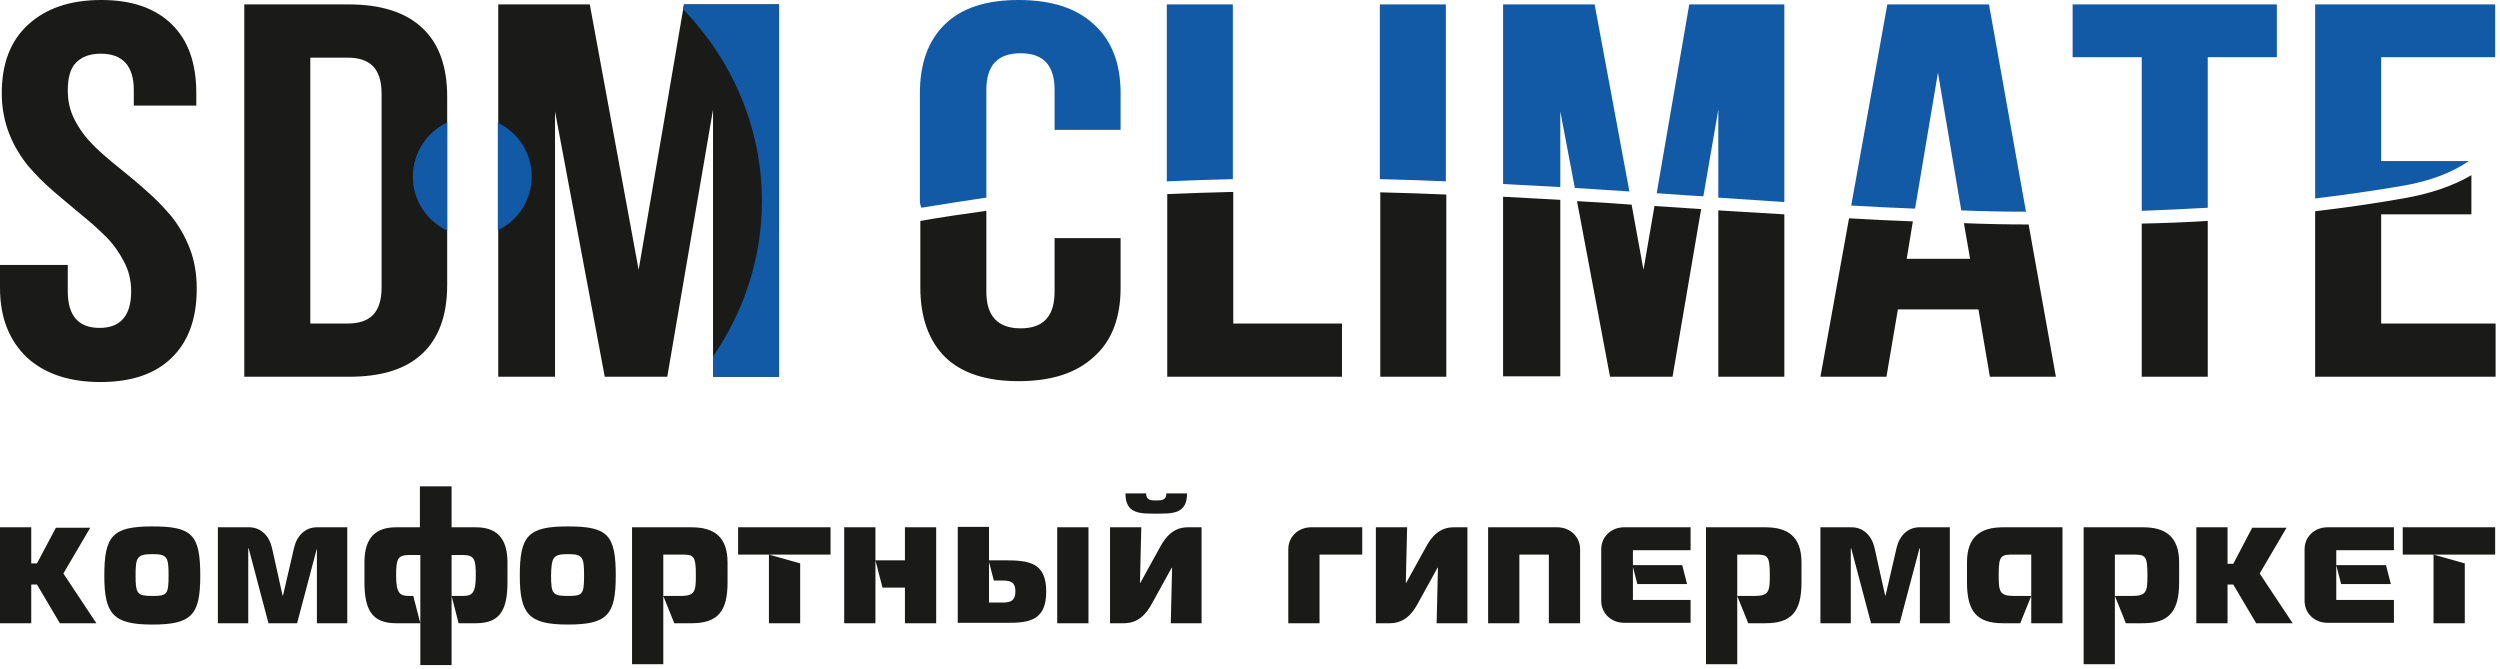
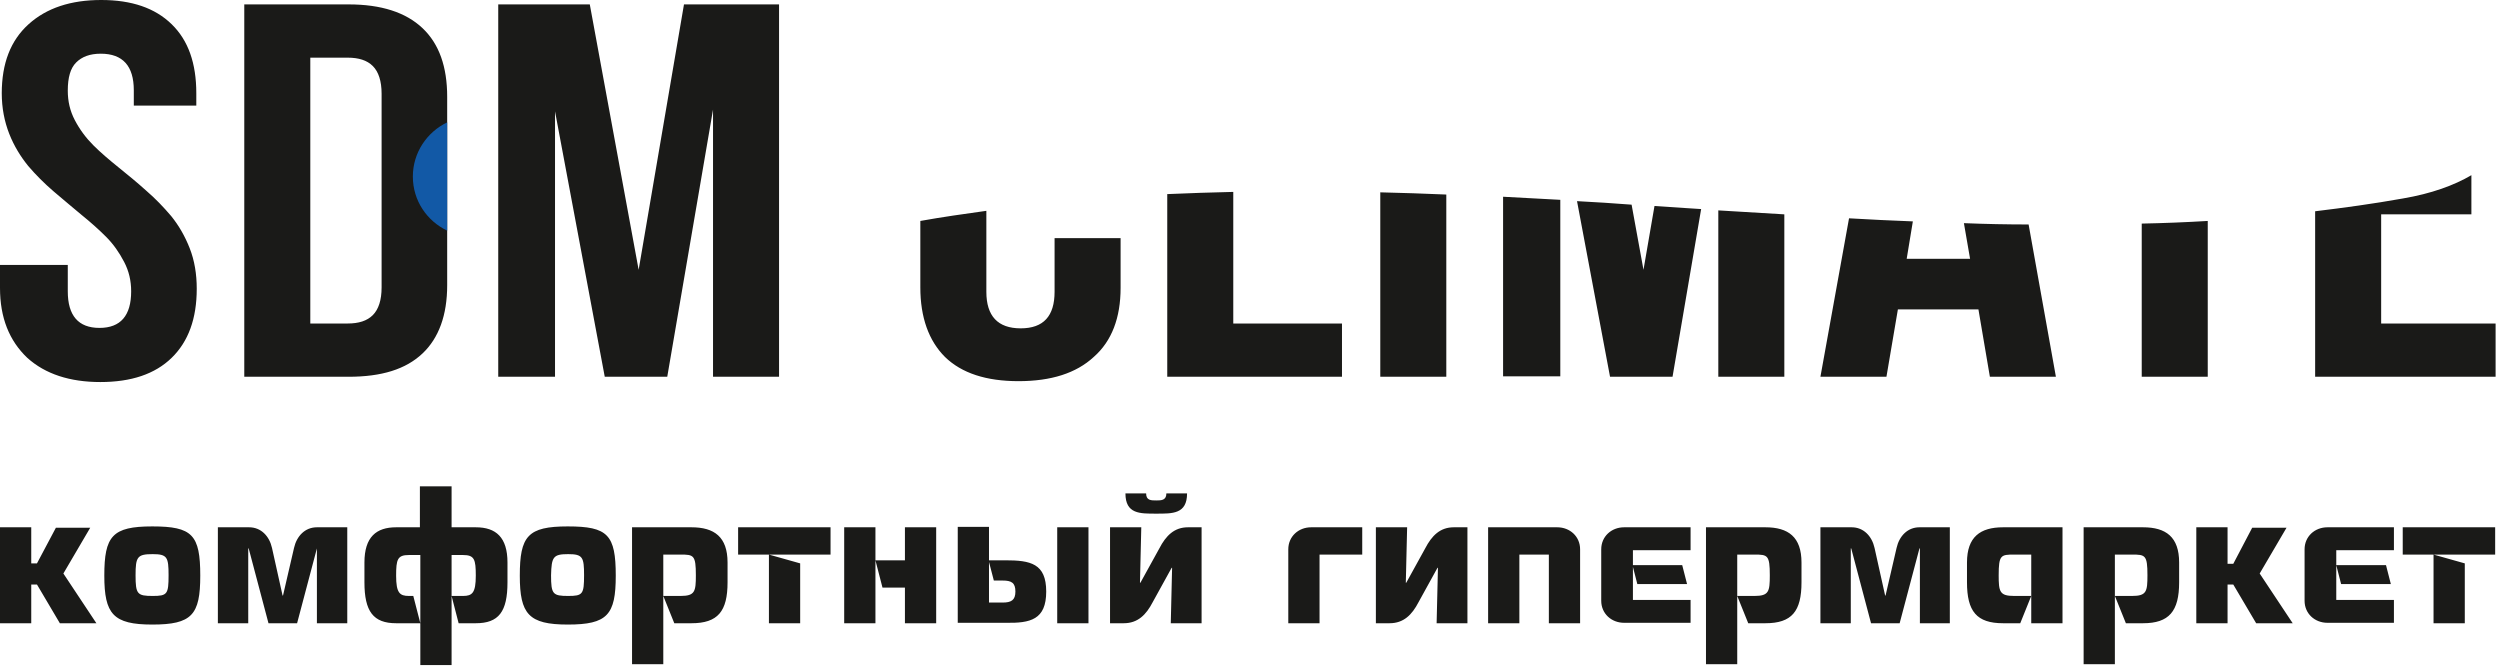
<svg xmlns="http://www.w3.org/2000/svg" width="568" height="152" viewBox="0 0 568 152" fill="none">
  <g clip-path="url(#clip0)">
    <path d="M526 85.6V48C532.6 47.2 539.2 46.3 545.9 45.1C552.4 44 557.6 42.1 561.5 39.8V48.7H541V73.5H567V85.6H526ZM501.6 50.2V85.6H486.6V50.8C491.6 50.7 496.6 50.5 501.6 50.2ZM413.6 85.6L420.1 49.6C424.9 49.9 429.8 50.1 434.6 50.3L433.2 58.8H447.6L446.2 50.7C451.1 50.9 456 51 460.9 51L467.1 85.6H452.1L449.5 70.3H431.2L428.6 85.6H413.6ZM405.4 48.7V85.6H390.4V47.8C395.4 48.1 400.4 48.4 405.4 48.7ZM370.7 46.5L373.4 61.3L375.9 46.8L383.4 47.3L386.5 47.5L380 85.6H365.8L358.3 45.7C362.5 45.9 366.6 46.2 370.7 46.5ZM341.5 85.6V44.7C345.8 44.9 350.2 45.2 354.5 45.4V85.5H341.5V85.6ZM313.6 85.6V43.7C318.6 43.8 323.6 44 328.6 44.2V85.6H313.6ZM265.2 85.6V44.1C270.2 43.9 275.2 43.7 280.2 43.6V73.5H304.9V85.6H265.2ZM209.1 65.3V50.2C214.1 49.3 219.1 48.6 224.1 47.9V66.3C224.1 71.8 226.7 74.6 231.9 74.6C237.1 74.6 239.6 71.8 239.6 66.3V54.1H254.6V65.4C254.6 72.2 252.6 77.5 248.5 81.1C244.5 84.8 238.8 86.6 231.4 86.6C224.1 86.6 218.5 84.8 214.7 81.1C211 77.4 209.1 72.1 209.1 65.3ZM113.2 85.6V1H134L145.1 61.3L155.4 1H177V85.6H162V24.9L151.6 85.6H137.4L126.1 25.3V85.6H113.2ZM70.5 73.5H79C81.5 73.5 83.4 72.9 84.7 71.6C86 70.3 86.7 68.2 86.7 65.3V21.3C86.7 18.4 86 16.3 84.7 15C83.4 13.7 81.5 13.1 79 13.1H70.5V73.5ZM55.5 85.6V1H79.2C86.6 1 92.2 2.8 96 6.4C99.8 10 101.6 15.2 101.6 22V64.8C101.6 71.6 99.7 76.8 96 80.3C92.2 83.9 86.7 85.6 79.2 85.6H55.5ZM0 65.4V60.2H15.4V66.2C15.4 71.7 17.8 74.5 22.6 74.5C27.4 74.5 29.8 71.7 29.8 66.2C29.8 63.8 29.3 61.6 28.2 59.5C27.1 57.4 25.8 55.5 24.1 53.8C22.4 52.1 20.6 50.5 18.5 48.8C16.5 47.1 14.4 45.4 12.2 43.5C10.1 41.7 8.1 39.7 6.4 37.7C4.7 35.6 3.2 33.2 2.1 30.4C1 27.6 0.4 24.5 0.4 21.2C0.4 14.4 2.4 9.2 6.5 5.5C10.6 1.8 16.1 0 23 0C29.9 0 35.2 1.8 39 5.5C42.8 9.2 44.6 14.4 44.6 21.2V24H30.4V20.5C30.4 15 27.9 12.2 22.9 12.2C20.4 12.2 18.6 12.9 17.3 14.2C16 15.5 15.4 17.6 15.4 20.6C15.4 23 15.9 25.2 17 27.3C18.1 29.4 19.5 31.3 21.2 33C22.9 34.7 24.8 36.3 26.9 38C29 39.7 31.1 41.4 33.2 43.3C35.3 45.1 37.2 47.1 38.9 49.1C40.6 51.2 42 53.6 43.1 56.4C44.2 59.2 44.7 62.3 44.7 65.6C44.7 72.4 42.8 77.6 39 81.3C35.2 85 29.8 86.8 22.8 86.8C15.9 86.8 10.3 85 6.2 81.3C2.1 77.4 0 72.2 0 65.4Z" fill="#1A1A18" />
-     <path d="M526 45.1C532.5 44.3 538.9 43.4 545.4 42.3C552.1 41.2 557.1 39.2 560.9 36.6H541V13H566.9V1H526V45.1ZM486.6 47.9C491.6 47.7 496.6 47.5 501.6 47.2V13H517.3V1H470.9V13H486.6V47.9ZM420.6 46.7C425.4 47 430.3 47.2 435.1 47.4L440.3 16.5L445.6 47.8C450.5 48 455.4 48.1 460.3 48.1L451.9 1H428.8L420.6 46.7ZM376.4 43.9L383.6 44.4L387 44.6L390.4 24.9V44.9C395.4 45.2 400.4 45.6 405.4 45.9V1H383.8L376.4 43.9ZM341.5 41.8C345.8 42 350.2 42.3 354.5 42.5V25.3L357.8 42.7C362 43 366.1 43.2 370.2 43.5L362.3 1H341.5V41.8ZM313.5 40.7C318.5 40.8 323.5 41 328.5 41.2V1H313.5V40.7ZM265.1 41.2C270.1 41 275.1 40.8 280.1 40.7V1H265.1V41.2ZM209.3 47.2C214.3 46.4 219.2 45.6 224.1 44.9V20.4C224.1 14.8 226.7 12.1 231.9 12.1C237.1 12.1 239.6 14.9 239.6 20.4V29.5H254.6V21.2C254.6 14.4 252.6 9.2 248.5 5.5C244.5 1.8 238.8 0 231.4 0C224.1 0 218.5 1.8 214.7 5.5C210.9 9.2 209 14.4 209 21.2V46.1L209.3 47.2Z" fill="#1259A6" />
    <path d="M101.6 52.401C97 50.201 93.8 45.601 93.8 40.101C93.8 34.701 97 30.001 101.6 27.801V52.401Z" fill="#1259A6" />
-     <path d="M113.1 27.898C117.7 30.098 120.8 34.698 120.8 40.098C120.8 45.498 117.6 50.198 113.1 52.298V27.898Z" fill="#1259A6" />
-     <path d="M162 81C169 70.8 173.1 58.7 173.1 45.7C173.1 28.9 166.3 13.6 155.2 2.1L155.4 1H177V85.6H162V81Z" fill="#1259A6" />
-     <path d="M560 128L552.9 126V141.6H560V128ZM545.9 126H566.9V119.8H545.9V126ZM543.2 132.7L542.1 128.4H530.8L531.9 132.7H543.2ZM523.6 124.8V136.5C523.6 139.4 525.9 141.5 528.8 141.5H543.9V136.3H530.8V125H543.9V119.8H528.8C525.9 119.8 523.6 121.9 523.6 124.8ZM506.1 119.8H499V141.6H506.1V132.8H507.4L512.6 141.6H520.9L513.4 130.3L519.5 119.9H511.7L507.4 128.1H506.1V119.8ZM495.1 132.3V127.8C495.1 122 492.1 119.8 486.9 119.8H473.4V150.9H480.5V126H484.4C487.4 126 487.9 126.1 487.9 130.7C487.9 134.4 487.7 135.4 484.4 135.4H480.5L483 141.6H486.9C492.8 141.6 495.1 138.9 495.1 132.3ZM461.5 126V141.6H468.6V119.8H455.1C449.9 119.8 446.9 122 446.9 127.8V132.3C446.9 138.9 449.1 141.6 455.1 141.6H459L461.5 135.4H457.6C454.3 135.4 454.1 134.4 454.1 130.7C454.1 126.1 454.6 126 457.6 126H461.5ZM443 141.6V119.8H436.1C433.4 119.8 431.5 121.8 430.9 124.5L428.4 135.3H428.3L425.9 124.5C425.3 121.8 423.4 119.8 420.7 119.8H413.6V141.6H420.5V124.6H420.6L425.1 141.6H431.6L436.1 124.6H436.2V141.6H443ZM409.3 132.3V127.8C409.3 122 406.3 119.8 401.1 119.8H387.6V150.9H394.7V126H398.6C401.6 126 402.1 126.1 402.1 130.7C402.1 134.4 401.9 135.4 398.6 135.4H394.7L397.2 141.6H401.1C407.1 141.6 409.3 138.9 409.3 132.3ZM383.3 132.7L382.2 128.4H370.9L372 132.7H383.3ZM363.8 124.8V136.5C363.8 139.4 366.1 141.5 369 141.5H384.1V136.3H371V125H384.1V119.8H369C366.1 119.8 363.8 121.9 363.8 124.8ZM359 141.6V124.8C359 121.9 356.7 119.8 353.8 119.8H338.1V141.6H345.2V126H351.9V141.6H359ZM333.4 141.6V119.8H330.3C327.2 119.8 325.3 121.7 323.8 124.6L319.5 132.4H319.4L319.7 119.8H312.6V141.6H315.7C318.9 141.6 320.8 139.7 322.3 136.8L326.6 129H326.7L326.4 141.6H333.4ZM292.7 124.8V141.6H299.8V126H309.5V119.8H297.9C295 119.8 292.7 121.9 292.7 124.8ZM273 141.6V119.8H269.9C266.8 119.8 264.9 121.7 263.4 124.6L259.1 132.4H259L259.3 119.8H252.2V141.6H255.3C258.5 141.6 260.4 139.7 261.9 136.8L266.2 129H266.3L266 141.6H273ZM269.7 112.1H265C265 113.7 263.8 113.7 262.7 113.7C261.5 113.7 260.4 113.7 260.4 112.1H255.7C255.7 116.8 259 116.7 262.7 116.7C266.4 116.7 269.7 116.8 269.7 112.1ZM237.7 134.4C237.7 128 234.1 127.3 228.4 127.3H224.6L225.8 131.9H227.8C229.8 131.9 230.7 132.4 230.7 134.4C230.7 136.4 229.7 136.9 227.8 136.9H224.7V119.7H217.6V141.5H228.5C234.1 141.6 237.7 140.8 237.7 134.4ZM240.2 119.8V141.6H247.3V119.8H240.2ZM198.9 141.6V119.8H191.8V141.6H198.9ZM198.9 127.3L200.5 133.5H205.6V141.6H212.7V119.8H205.6V127.3H198.9ZM181.8 128L174.7 126V141.6H181.8V128ZM167.7 126H188.7V119.8H167.7V126ZM165.3 132.3V127.8C165.3 122 162.3 119.8 157.1 119.8H143.6V150.9H150.7V126H154.6C157.6 126 158.1 126.1 158.1 130.7C158.1 134.4 157.9 135.4 154.6 135.4H150.7L153.2 141.6H157.1C163.1 141.6 165.3 138.9 165.3 132.3ZM129.1 125.9C132.4 125.9 132.7 126.6 132.7 130.7C132.7 135 132.4 135.4 129.1 135.4C125.6 135.4 125.2 135 125.2 130.7C125.3 126.5 125.7 125.9 129.1 125.9ZM129 119.6C119.9 119.6 118.1 121.8 118.1 130.8C118.1 139.5 120.1 141.9 129 141.9C138 141.9 139.9 139.7 139.9 130.8C139.9 121.5 138.1 119.6 129 119.6ZM95.4 110.5V119.8H90C85.5 119.8 82.8 122 82.8 127.8V132.3C82.8 138.9 84.8 141.6 90 141.6H95.5L93.9 135.4H92.9C90.8 135.4 90 134.7 90 130.8C90 127.1 90.3 126.1 92.9 126.1H95.5V151.1H102.6V126.1H105.2C107.8 126.1 108.1 127.1 108.1 130.8C108.1 134.7 107.3 135.4 105.2 135.4H102.6L104.2 141.6H108.1C113.3 141.6 115.3 139 115.3 132.3V127.8C115.3 122.1 112.7 119.8 108.1 119.8H102.6V110.5H95.4ZM78.9 141.6V119.8H72C69.3 119.8 67.4 121.8 66.8 124.5L64.3 135.3H64.2L61.8 124.5C61.2 121.8 59.3 119.8 56.6 119.8H49.5V141.6H56.4V124.6H56.5L61 141.6H67.5L72 124.6V141.6H78.9ZM34.7 125.9C38 125.9 38.3 126.6 38.3 130.7C38.3 135 38 135.4 34.7 135.4C31.2 135.4 30.8 135 30.8 130.7C30.8 126.5 31.2 125.9 34.7 125.9ZM34.6 119.6C25.5 119.6 23.7 121.8 23.7 130.8C23.7 139.5 25.7 141.9 34.6 141.9C43.6 141.9 45.5 139.7 45.5 130.8C45.5 121.5 43.7 119.6 34.6 119.6ZM7.1 119.8H0V141.6H7.1V132.8H8.4L13.6 141.6H21.9L14.4 130.3L20.5 119.9H12.7L8.4 128H7.1V119.8Z" fill="#1A1A18" />
+     <path d="M560 128L552.9 126V141.6H560V128ZM545.9 126H566.9V119.8H545.9V126ZM543.2 132.7L542.1 128.4H530.8L531.9 132.7H543.2ZM523.6 124.8V136.5C523.6 139.4 525.9 141.5 528.8 141.5H543.9V136.3H530.8V125H543.9V119.8H528.8C525.9 119.8 523.6 121.9 523.6 124.8ZM506.1 119.8H499V141.6H506.1V132.8H507.4L512.6 141.6H520.9L513.4 130.3L519.5 119.9H511.7L507.4 128.1H506.1V119.8ZM495.1 132.3V127.8C495.1 122 492.1 119.8 486.9 119.8H473.4V150.9H480.5V126H484.4C487.4 126 487.9 126.1 487.9 130.7C487.9 134.4 487.7 135.4 484.4 135.4H480.5L483 141.6H486.9C492.8 141.6 495.1 138.9 495.1 132.3ZM461.5 126V141.6H468.6V119.8H455.1C449.9 119.8 446.9 122 446.9 127.8V132.3C446.9 138.9 449.1 141.6 455.1 141.6H459L461.5 135.4H457.6C454.3 135.4 454.1 134.4 454.1 130.7C454.1 126.1 454.6 126 457.6 126H461.5ZM443 141.6V119.8H436.1C433.4 119.8 431.5 121.8 430.9 124.5L428.4 135.3H428.3L425.9 124.5C425.3 121.8 423.4 119.8 420.7 119.8H413.6V141.6H420.5V124.6H420.6L425.1 141.6H431.6L436.1 124.6H436.2V141.6H443ZM409.3 132.3V127.8C409.3 122 406.3 119.8 401.1 119.8H387.6V150.9H394.7V126H398.6C401.6 126 402.1 126.1 402.1 130.7C402.1 134.4 401.9 135.4 398.6 135.4H394.7L397.2 141.6H401.1C407.1 141.6 409.3 138.9 409.3 132.3M383.3 132.7L382.2 128.4H370.9L372 132.7H383.3ZM363.8 124.8V136.5C363.8 139.4 366.1 141.5 369 141.5H384.1V136.3H371V125H384.1V119.8H369C366.1 119.8 363.8 121.9 363.8 124.8ZM359 141.6V124.8C359 121.9 356.7 119.8 353.8 119.8H338.1V141.6H345.2V126H351.9V141.6H359ZM333.4 141.6V119.8H330.3C327.2 119.8 325.3 121.7 323.8 124.6L319.5 132.4H319.4L319.7 119.8H312.6V141.6H315.7C318.9 141.6 320.8 139.7 322.3 136.8L326.6 129H326.7L326.4 141.6H333.4ZM292.7 124.8V141.6H299.8V126H309.5V119.8H297.9C295 119.8 292.7 121.9 292.7 124.8ZM273 141.6V119.8H269.9C266.8 119.8 264.9 121.7 263.4 124.6L259.1 132.4H259L259.3 119.8H252.2V141.6H255.3C258.5 141.6 260.4 139.7 261.9 136.8L266.2 129H266.3L266 141.6H273ZM269.7 112.1H265C265 113.7 263.8 113.7 262.7 113.7C261.5 113.7 260.4 113.7 260.4 112.1H255.7C255.7 116.8 259 116.7 262.7 116.7C266.4 116.7 269.7 116.8 269.7 112.1ZM237.7 134.4C237.7 128 234.1 127.3 228.4 127.3H224.6L225.8 131.9H227.8C229.8 131.9 230.7 132.4 230.7 134.4C230.7 136.4 229.7 136.9 227.8 136.9H224.7V119.7H217.6V141.5H228.5C234.1 141.6 237.7 140.8 237.7 134.4ZM240.2 119.8V141.6H247.3V119.8H240.2ZM198.9 141.6V119.8H191.8V141.6H198.9ZM198.9 127.3L200.5 133.5H205.6V141.6H212.7V119.8H205.6V127.3H198.9ZM181.8 128L174.7 126V141.6H181.8V128ZM167.7 126H188.7V119.8H167.7V126ZM165.3 132.3V127.8C165.3 122 162.3 119.8 157.1 119.8H143.6V150.9H150.7V126H154.6C157.6 126 158.1 126.1 158.1 130.7C158.1 134.4 157.9 135.4 154.6 135.4H150.7L153.2 141.6H157.1C163.1 141.6 165.3 138.9 165.3 132.3ZM129.1 125.9C132.4 125.9 132.7 126.6 132.7 130.7C132.7 135 132.4 135.4 129.1 135.4C125.6 135.4 125.2 135 125.2 130.7C125.3 126.5 125.7 125.9 129.1 125.9ZM129 119.6C119.9 119.6 118.1 121.8 118.1 130.8C118.1 139.5 120.1 141.9 129 141.9C138 141.9 139.9 139.7 139.9 130.8C139.9 121.5 138.1 119.6 129 119.6ZM95.4 110.5V119.8H90C85.5 119.8 82.8 122 82.8 127.8V132.3C82.8 138.9 84.8 141.6 90 141.6H95.5L93.9 135.4H92.9C90.8 135.4 90 134.7 90 130.8C90 127.1 90.3 126.1 92.9 126.1H95.5V151.1H102.6V126.1H105.2C107.8 126.1 108.1 127.1 108.1 130.8C108.1 134.7 107.3 135.4 105.2 135.4H102.6L104.2 141.6H108.1C113.3 141.6 115.3 139 115.3 132.3V127.8C115.3 122.1 112.7 119.8 108.1 119.8H102.6V110.5H95.4ZM78.9 141.6V119.8H72C69.3 119.8 67.4 121.8 66.8 124.5L64.3 135.3H64.2L61.8 124.5C61.2 121.8 59.3 119.8 56.6 119.8H49.5V141.6H56.4V124.6H56.5L61 141.6H67.5L72 124.6V141.6H78.9ZM34.7 125.9C38 125.9 38.3 126.6 38.3 130.7C38.3 135 38 135.4 34.7 135.4C31.2 135.4 30.8 135 30.8 130.7C30.8 126.5 31.2 125.9 34.7 125.9ZM34.6 119.6C25.5 119.6 23.7 121.8 23.7 130.8C23.7 139.5 25.7 141.9 34.6 141.9C43.6 141.9 45.5 139.7 45.5 130.8C45.5 121.5 43.7 119.6 34.6 119.6ZM7.1 119.8H0V141.6H7.1V132.8H8.4L13.6 141.6H21.9L14.4 130.3L20.5 119.9H12.7L8.4 128H7.1V119.8Z" fill="#1A1A18" />
  </g>
  <defs>
    <clipPath id="clip0">
      <rect width="567.9" height="151.9" fill="white" />
    </clipPath>
  </defs>
</svg>